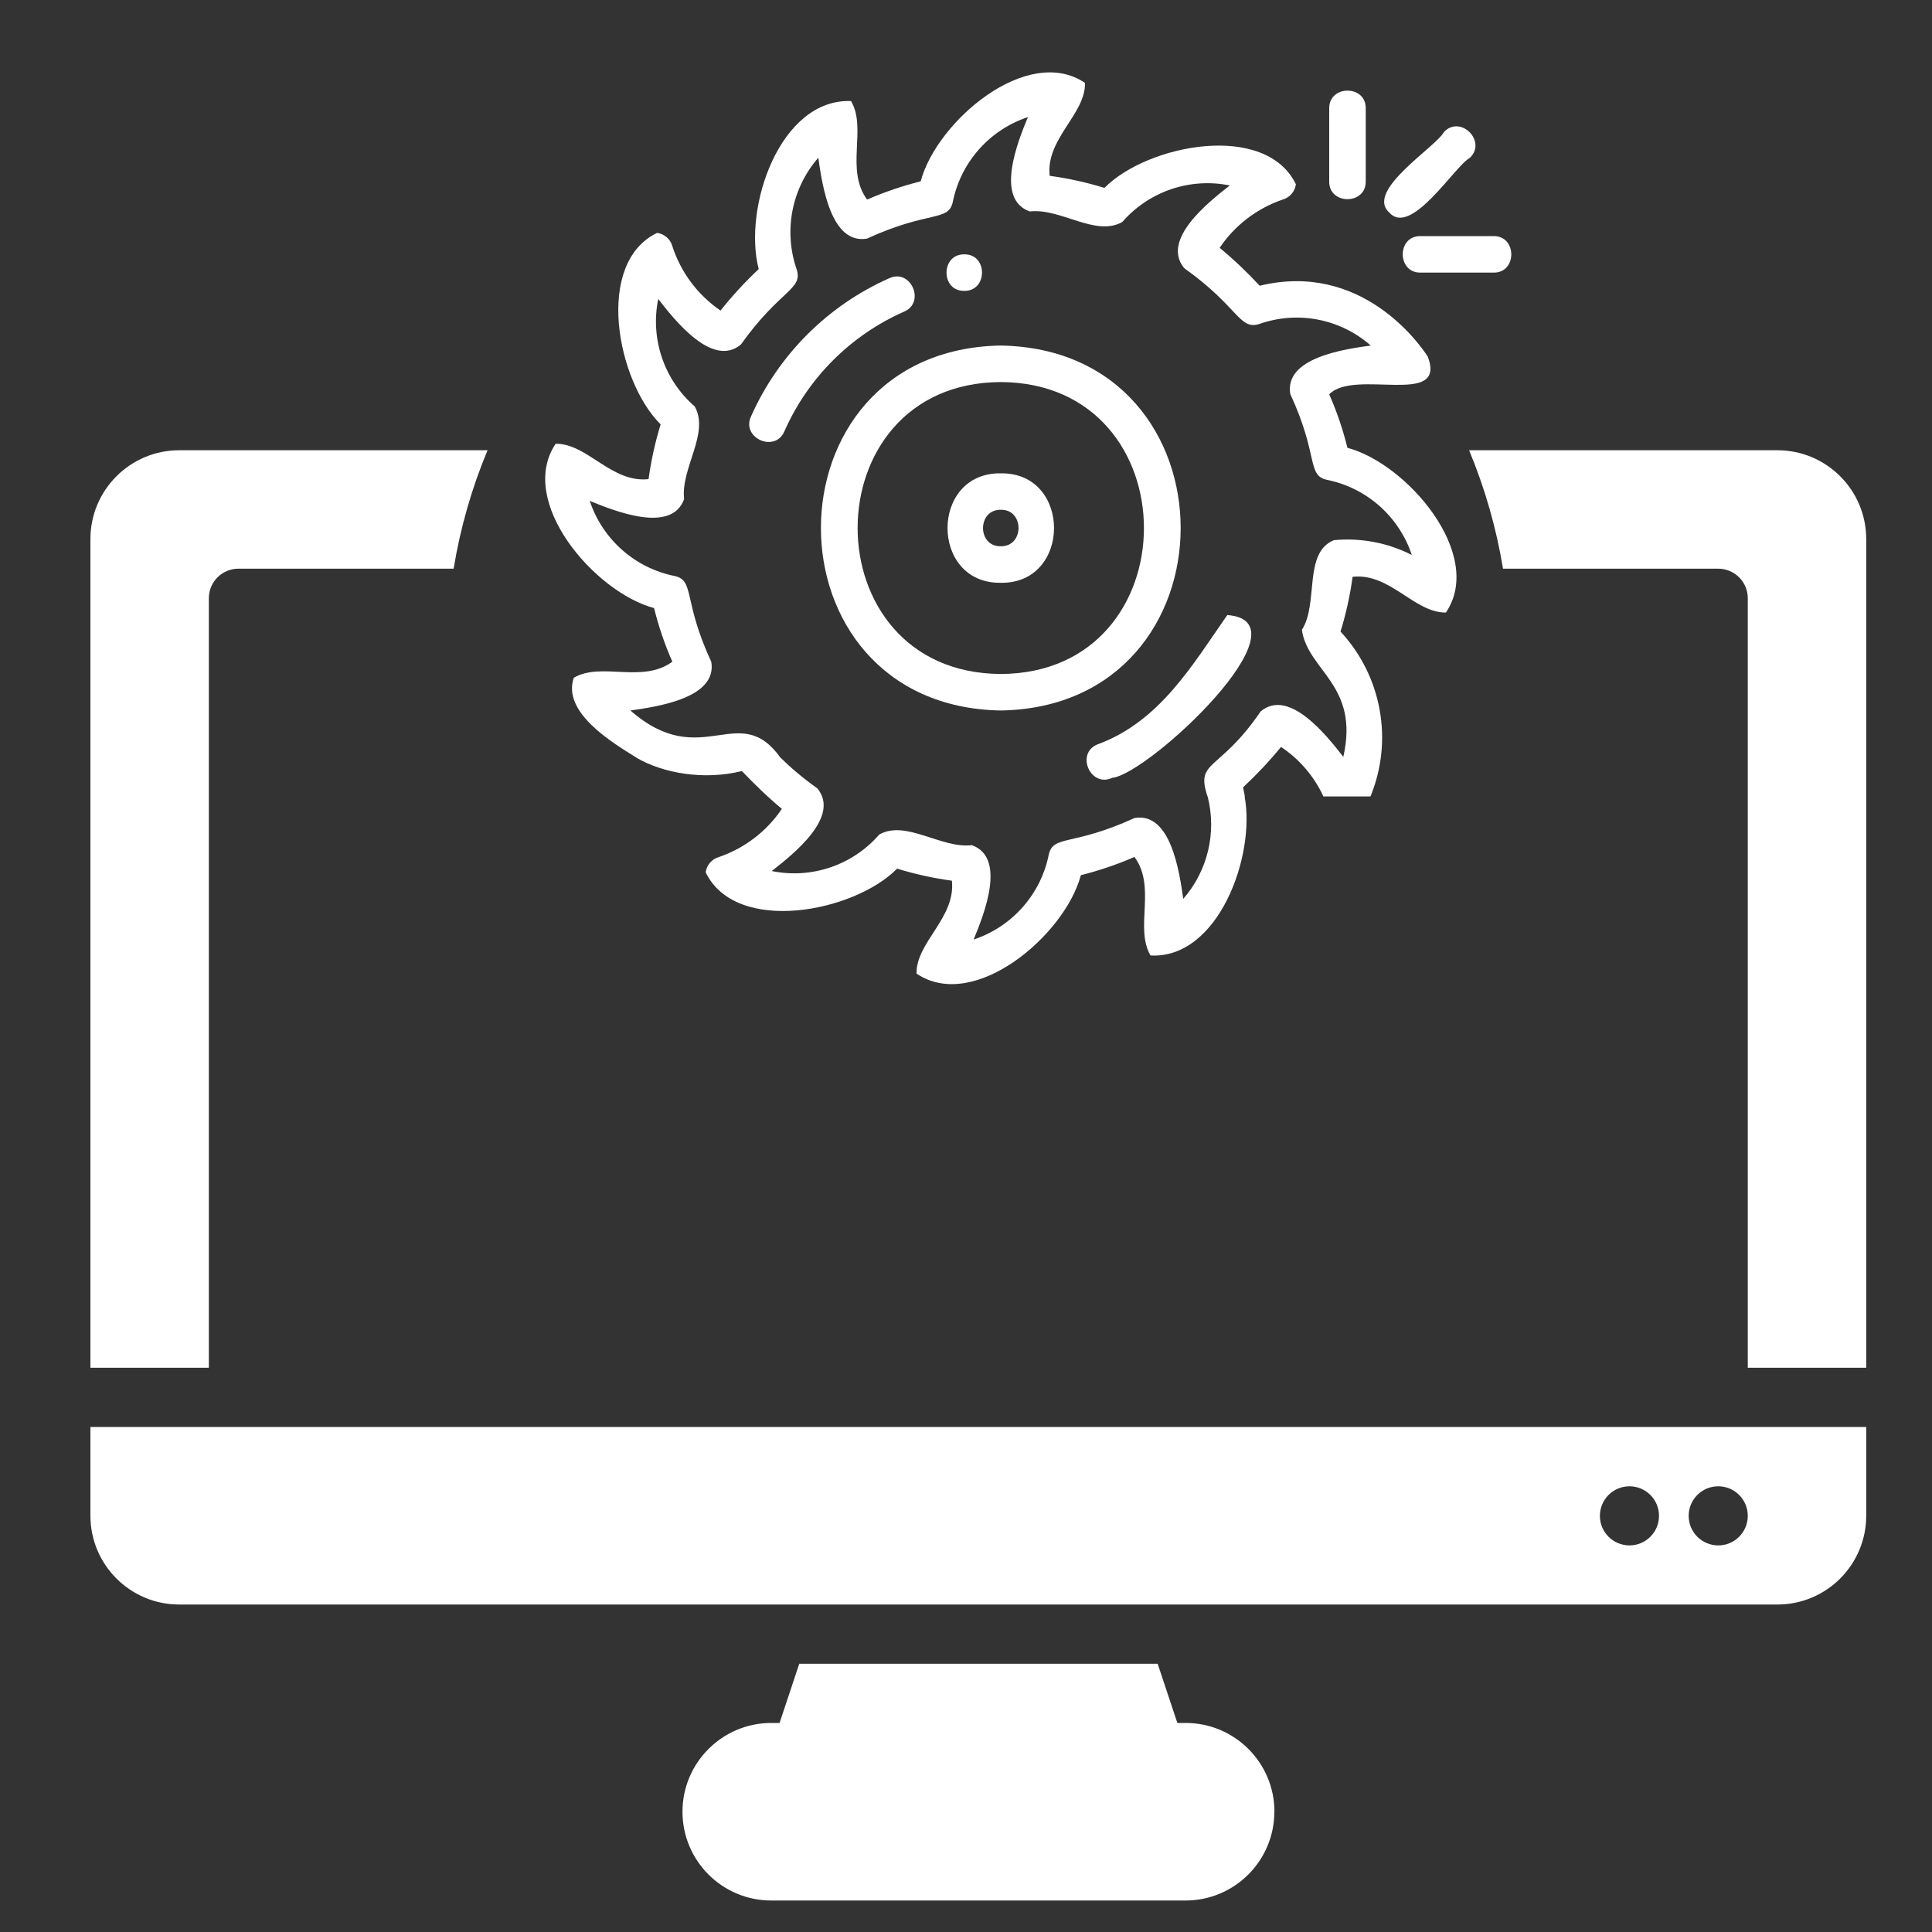
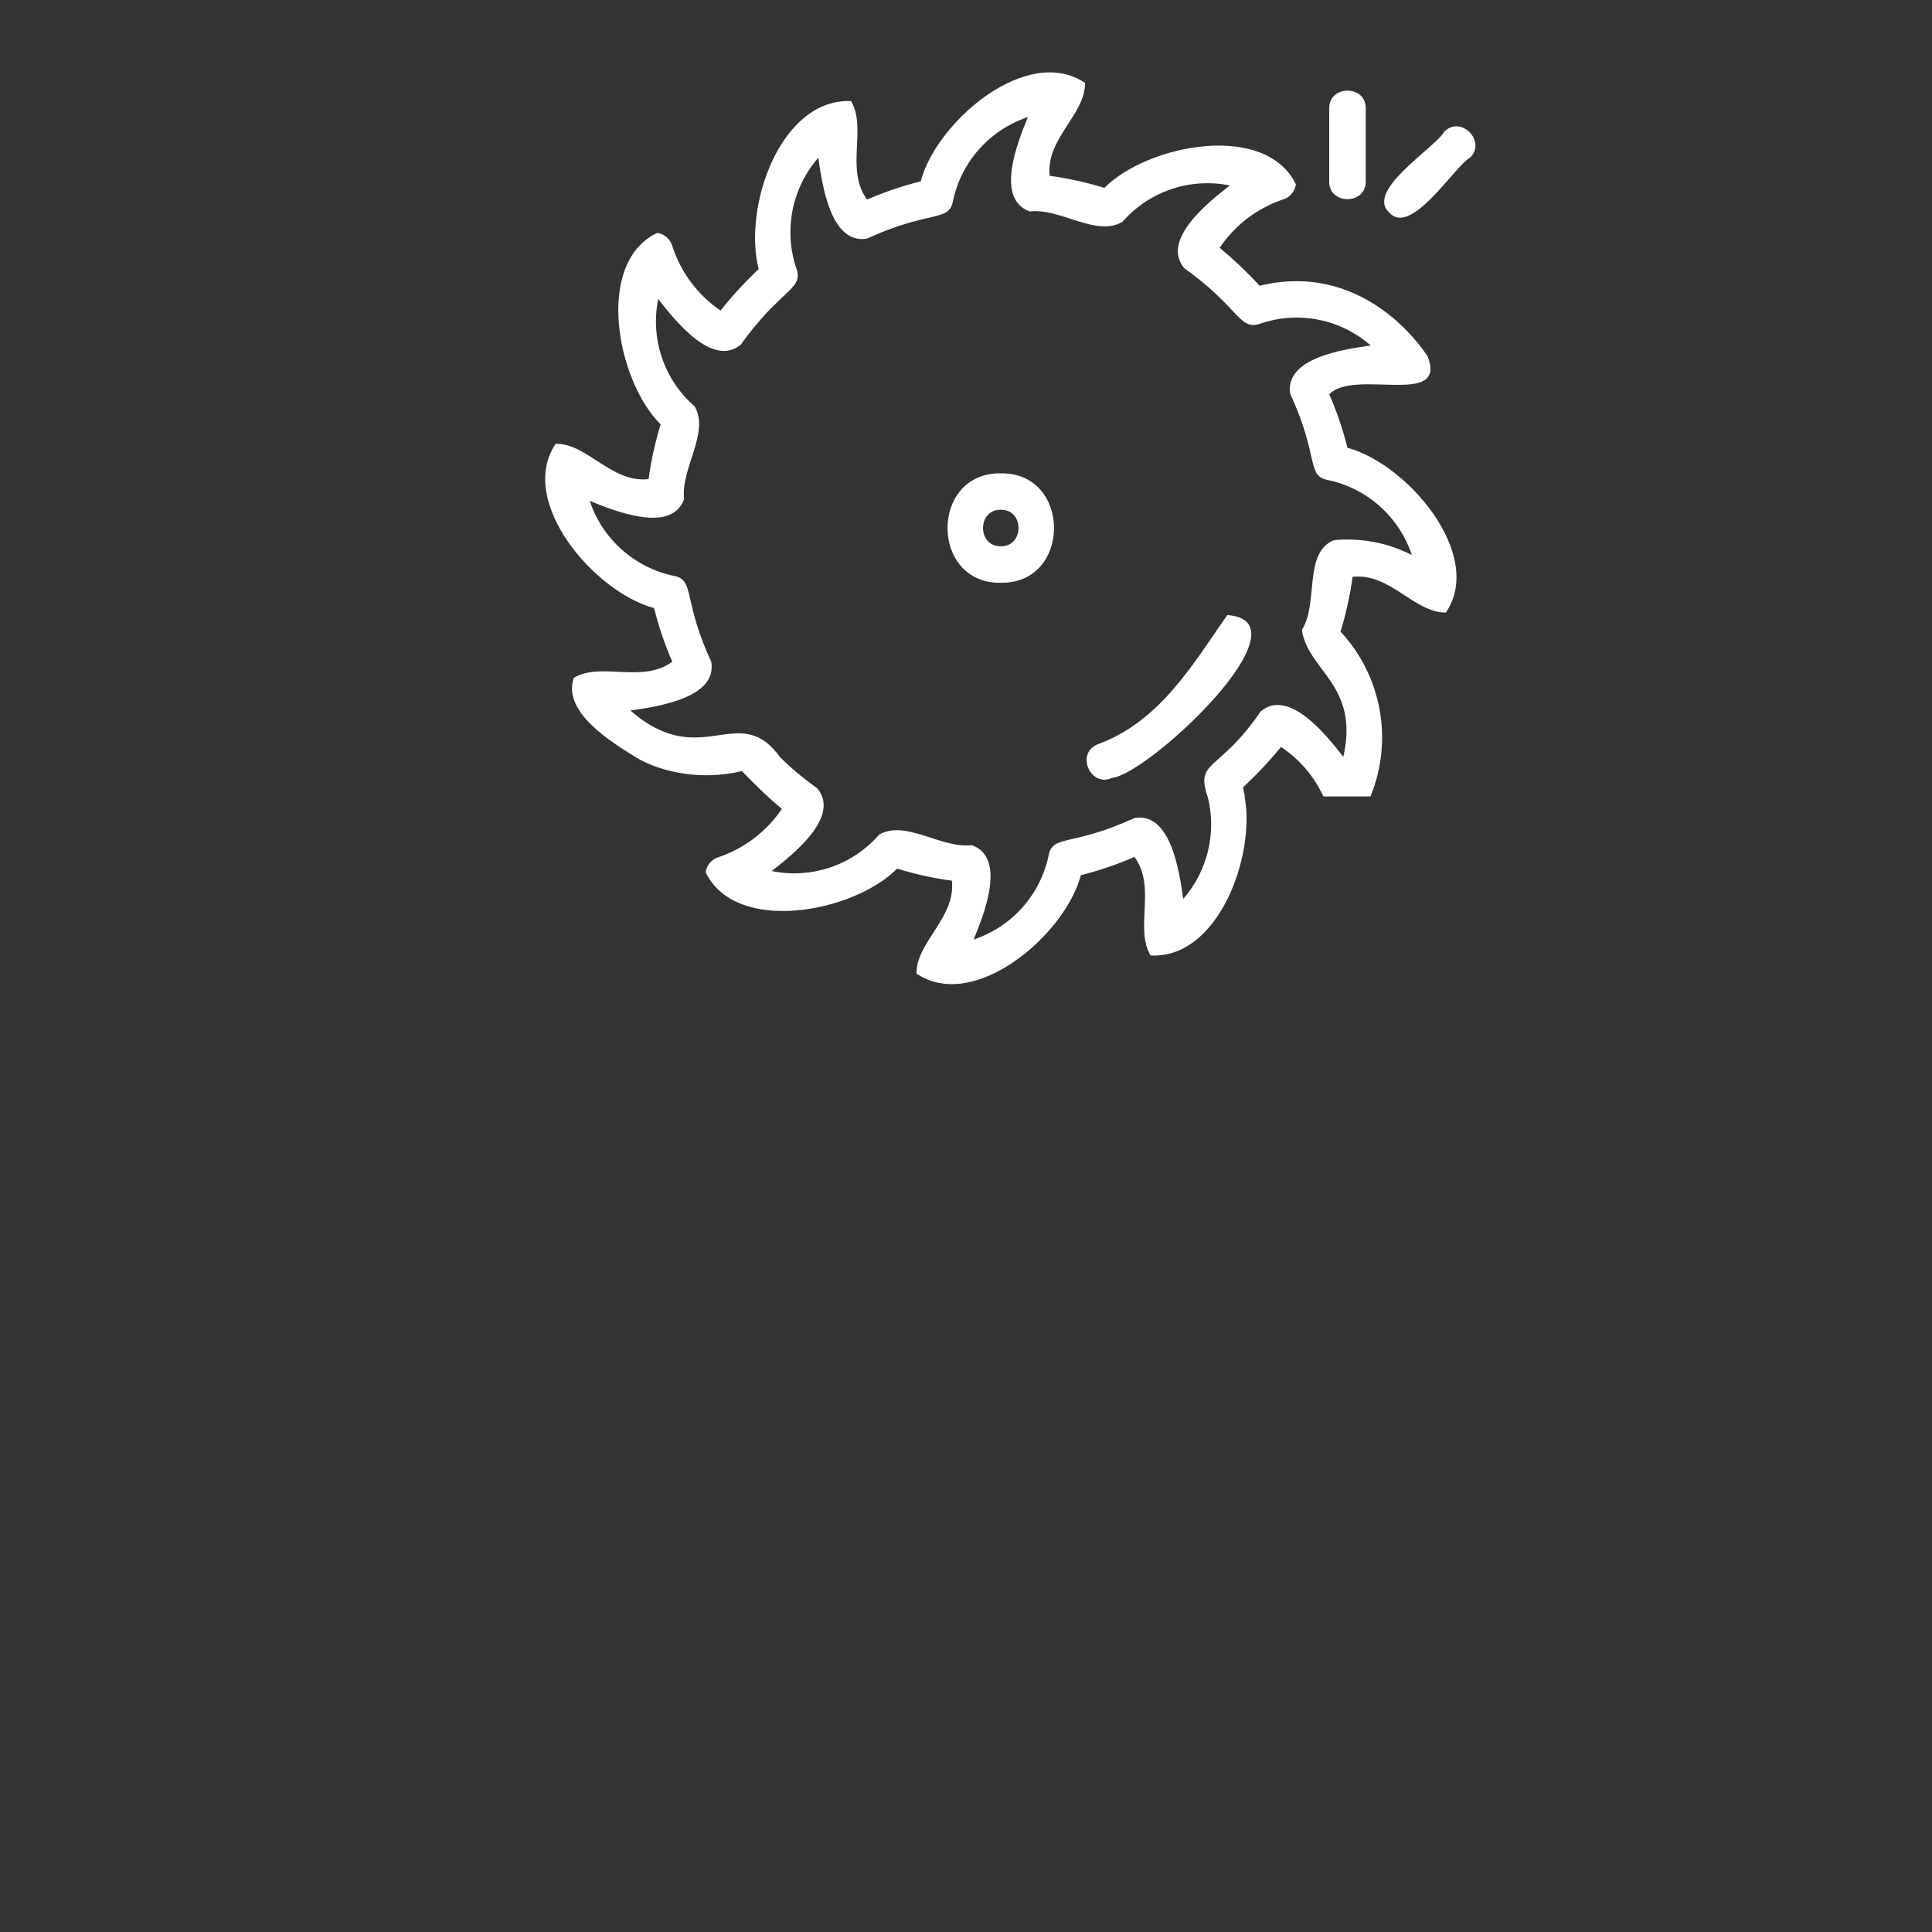
<svg xmlns="http://www.w3.org/2000/svg" id="FABRICACION-MECANIZADO" viewBox="0 0 200 200">
  <rect x="0" y="0" width="200" height="200" fill="#333333" stroke="none" />
  <defs>
    <style>
      .cls-1 {
        fill: #fff;
      }
    </style>
  </defs>
  <g id="DELINEADO-SENCILLO">
    <g>
-       <path class="cls-1" d="M103.6,73.55c24.83-.42,24.83-37.36,0-37.78-24.83.42-24.82,37.36,0,37.78M103.6,39.55c19.76.09,19.76,30.14,0,30.22-19.76-.09-19.76-30.14,0-30.22" />
      <path class="cls-1" d="M113.61,77.06c-2.3.94-.72,4.52,1.53,3.46,3.79-.39,20.65-16.2,11.91-16.85-3.61,5.16-6.99,11.03-13.44,13.39" />
-       <path class="cls-1" d="M93.59,32.26c2.25-.95.7-4.49-1.53-3.46-6.38,2.83-11.49,7.94-14.32,14.32-1.02,2.22,2.49,3.79,3.46,1.53,2.44-5.53,6.86-9.95,12.39-12.39" />
      <path class="cls-1" d="M103.6,60.33c7.35.11,7.35-11.44,0-11.33-7.35-.11-7.35,11.44,0,11.33M103.6,52.77c2.45-.04,2.45,3.81,0,3.78-2.45.04-2.45-3.81,0-3.78" />
-       <path class="cls-1" d="M99.82,26.33c2.45-.04,2.45,3.81,0,3.78-2.45.04-2.45-3.81,0-3.78" />
      <path class="cls-1" d="M137.6,11.22v7.56c-.04,2.45,3.81,2.45,3.78,0,0,0,0-7.56,0-7.56.04-2.45-3.81-2.45-3.78,0" />
-       <path class="cls-1" d="M147.05,28.22h7.56c2.45.04,2.45-3.81,0-3.78,0,0-7.56,0-7.56,0-2.45-.04-2.45,3.81,0,3.78" />
      <path class="cls-1" d="M152.17,16.33c1.76-1.71-.97-4.45-2.68-2.68-.84,1.58-8.22,6.09-5.67,8.35,2.25,2.56,6.79-4.84,8.35-5.67Z" />
      <path class="cls-1" d="M139.49,46.37c-.47-1.9-1.1-3.76-1.89-5.55,2.62-2.71,12.23,1.4,10.2-3.91-.85-1.32-6.88-9.88-17.4-7.33-1.29-1.4-2.67-2.71-4.14-3.93,1.57-2.33,3.86-4.08,6.52-4.99.73-.2,1.27-.83,1.37-1.58-3.13-6.49-15.33-4.16-19.82.37-1.85-.57-3.75-.99-5.67-1.25-.41-3.86,3.72-6.36,3.66-9.62-5.98-4.03-15.37,4-17.01,10.19-1.9.48-3.76,1.11-5.55,1.89-2.29-3.12.01-7.34-1.66-10.2-7.36-.27-11.21,11.02-9.56,17.4-1.42,1.33-2.74,2.76-3.95,4.29-2.36-1.61-4.11-3.95-4.99-6.67-.2-.73-.83-1.27-1.58-1.37-6.5,3.13-4.17,15.34.37,19.82-.57,1.85-.99,3.75-1.25,5.67-3.86.42-6.36-3.72-9.62-3.66-4.02,5.98,4.02,15.36,10.19,17.01.47,1.9,1.1,3.76,1.89,5.55-3.12,2.29-7.34-.01-10.2,1.66-1.24,3.6,3.99,6.72,6.55,8.31h-.01c2.7,1.56,6.89,2.33,10.86,1.35,1.32,1.37,2.67,2.7,4.14,3.91-1.57,2.33-3.86,4.08-6.52,4.99-.73.21-1.27.83-1.37,1.58,3.13,6.49,15.34,4.16,19.82-.38,1.85.57,3.75.99,5.67,1.25.41,3.86-3.72,6.36-3.66,9.62,5.98,4.03,15.37-4,17.01-10.19,1.9-.48,3.76-1.11,5.55-1.89,2.29,3.12-.01,7.34,1.66,10.2,7.04.38,10.9-10.36,9.74-16.46h.03c-.06-.31-.12-.62-.19-.94,1.4-1.31,2.72-2.71,3.93-4.19,1.91,1.27,3.43,3.05,4.39,5.13h4.87c2.38-5.79,1.18-12.46-3.1-17.07.57-1.85.99-3.75,1.25-5.67,3.89-.42,6.38,3.73,9.66,3.7,4.05-5.98-4-15.4-10.18-17.05M138.06,55.93c-3.16,1.3-1.54,6.57-3.29,9.27.6,4.25,5.99,5.69,4.29,13.15-1.72-2.21-5.64-7.17-8.56-4.7-4.31,6.32-6.78,4.98-5.49,8.82h.01c.94,3.71.01,7.67-2.53,10.58-.4-2.78-1.28-9.01-5.04-8.37-6.44,2.95-8.41,1.72-8.88,3.78-.82,4.12-3.8,7.48-7.78,8.8,1.07-2.59,3.43-8.49-.19-9.77-3.18.38-6.81-2.66-9.58-1.1-2.76,3.18-7.01,4.62-11.13,3.78,2.21-1.73,7.15-5.62,4.72-8.56-1.69-1.21-2.88-2.26-3.77-3.14h-.02c-4.34-6.11-8.18,1.54-15.56-4.92,2.78-.4,9.01-1.28,8.37-5.04-2.95-6.37-1.7-8.41-3.78-8.88-4.12-.82-7.48-3.8-8.8-7.78,2.59,1.06,8.48,3.43,9.77-.19-.37-3.18,2.66-6.81,1.1-9.58-3.18-2.76-4.62-7.01-3.78-11.13,1.72,2.22,5.64,7.17,8.56,4.71,4.04-5.67,6.42-5.67,5.78-7.75-1.39-3.98-.54-8.4,2.23-11.58.4,2.78,1.28,9.01,5.04,8.37,6.44-2.95,8.41-1.72,8.88-3.78.82-4.12,3.8-7.48,7.78-8.8-1.07,2.59-3.43,8.48.19,9.77,3.18-.38,6.81,2.66,9.58,1.09,2.76-3.17,7.01-4.62,11.13-3.78-2.22,1.73-7.15,5.62-4.72,8.56,5.67,4.04,5.67,6.42,7.77,5.78,3.97-1.4,8.38-.55,11.54,2.23-2.77.38-8.97,1.27-8.33,5.02,2.95,6.37,1.7,8.41,3.78,8.88,4.12.82,7.48,3.8,8.8,7.78-2.49-1.27-5.3-1.8-8.09-1.53" />
-       <path class="cls-1" d="M9.36,147.72v9.19c0,5.07,4.12,9.19,9.19,9.19h165.45c5.07,0,9.19-4.12,9.19-9.19v-9.19H9.36ZM168.68,159.98c-1.69,0-3.06-1.37-3.06-3.06s1.37-3.06,3.06-3.06,3.06,1.37,3.06,3.06-1.37,3.06-3.06,3.06ZM177.87,159.98c-1.69,0-3.06-1.37-3.06-3.06s1.37-3.06,3.06-3.06,3.06,1.37,3.06,3.06-1.37,3.06-3.06,3.06ZM131.92,187.55c0,5.07-4.12,9.19-9.19,9.19h-42.89c-5.08,0-9.19-4.12-9.19-9.19s4.12-9.19,9.19-9.19h.86l2.04-6.13h37.1l2.04,6.13h.86c5.07,0,9.19,4.12,9.19,9.19ZM46.96,58.87h-22.28c-1.69,0-3.06,1.37-3.06,3.06v79.66h-12.26V55.8c0-5.07,4.12-9.19,9.19-9.19h31.92c-1.64,3.93-2.82,8.05-3.51,12.26ZM193.19,55.8v85.79h-12.26V61.93c0-1.69-1.37-3.06-3.06-3.06h-22.28c-.69-4.21-1.87-8.32-3.51-12.26h31.92c5.07,0,9.19,4.12,9.19,9.19Z" />
    </g>
  </g>
</svg>